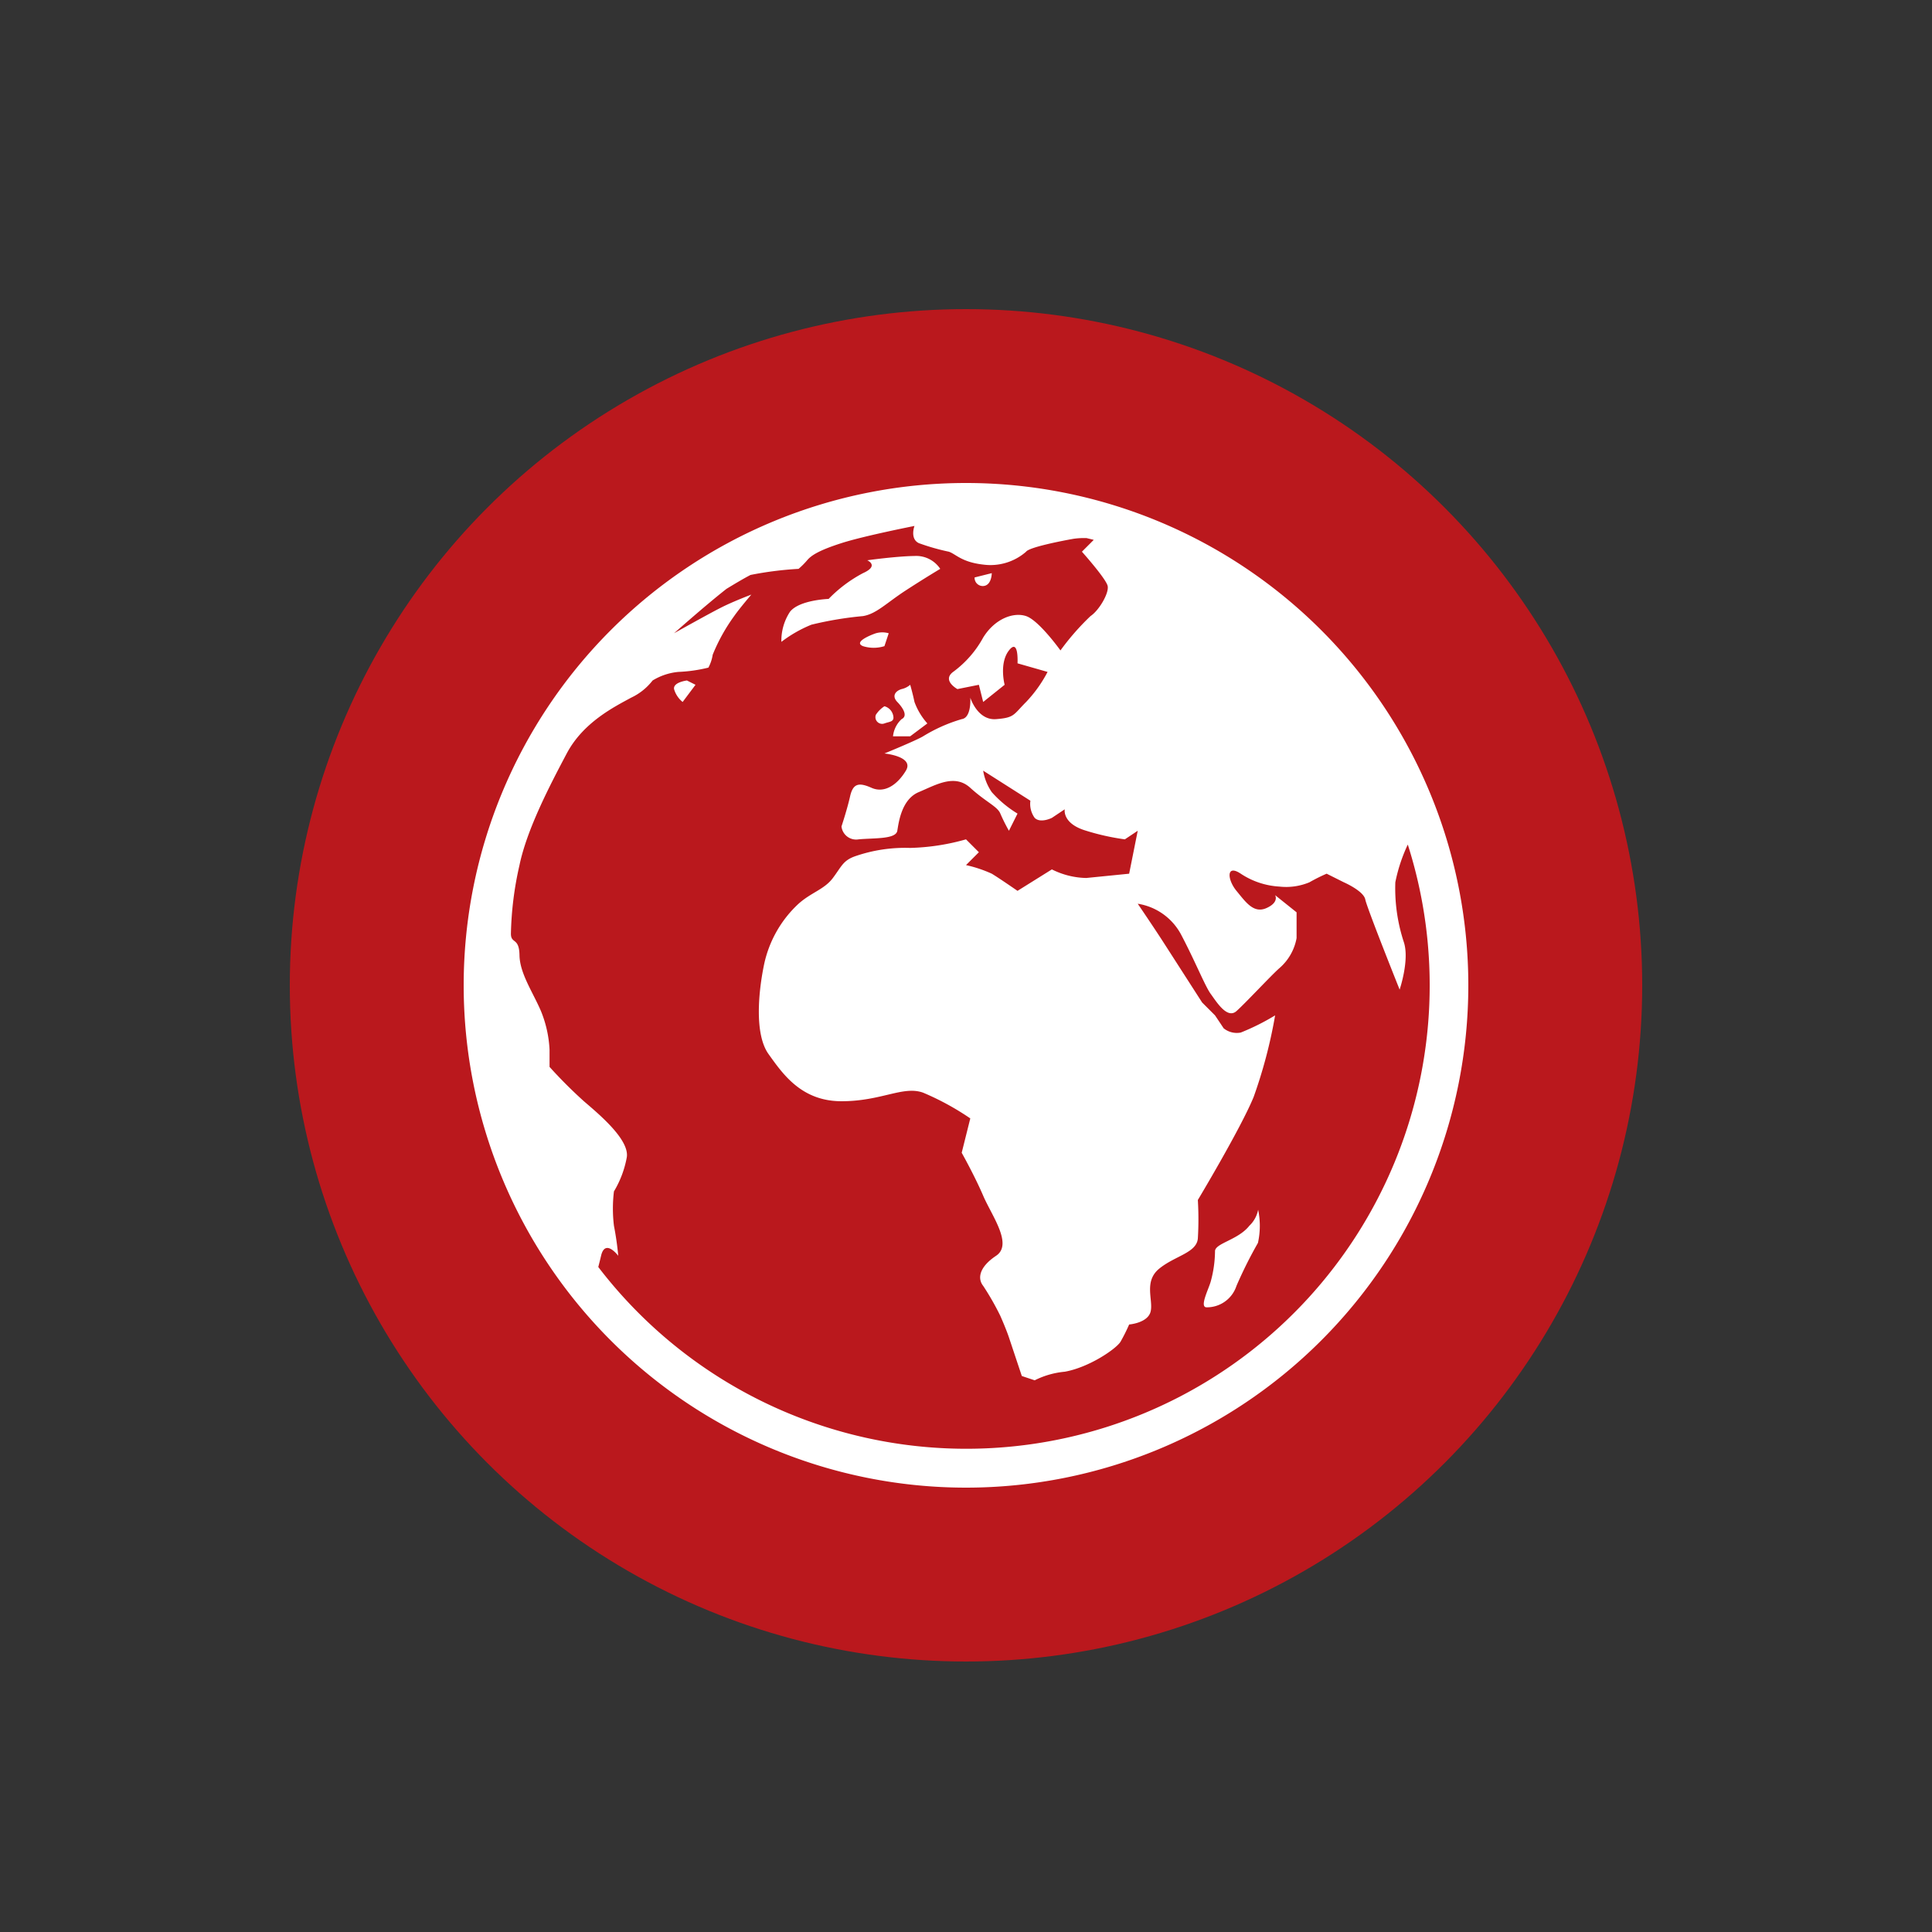
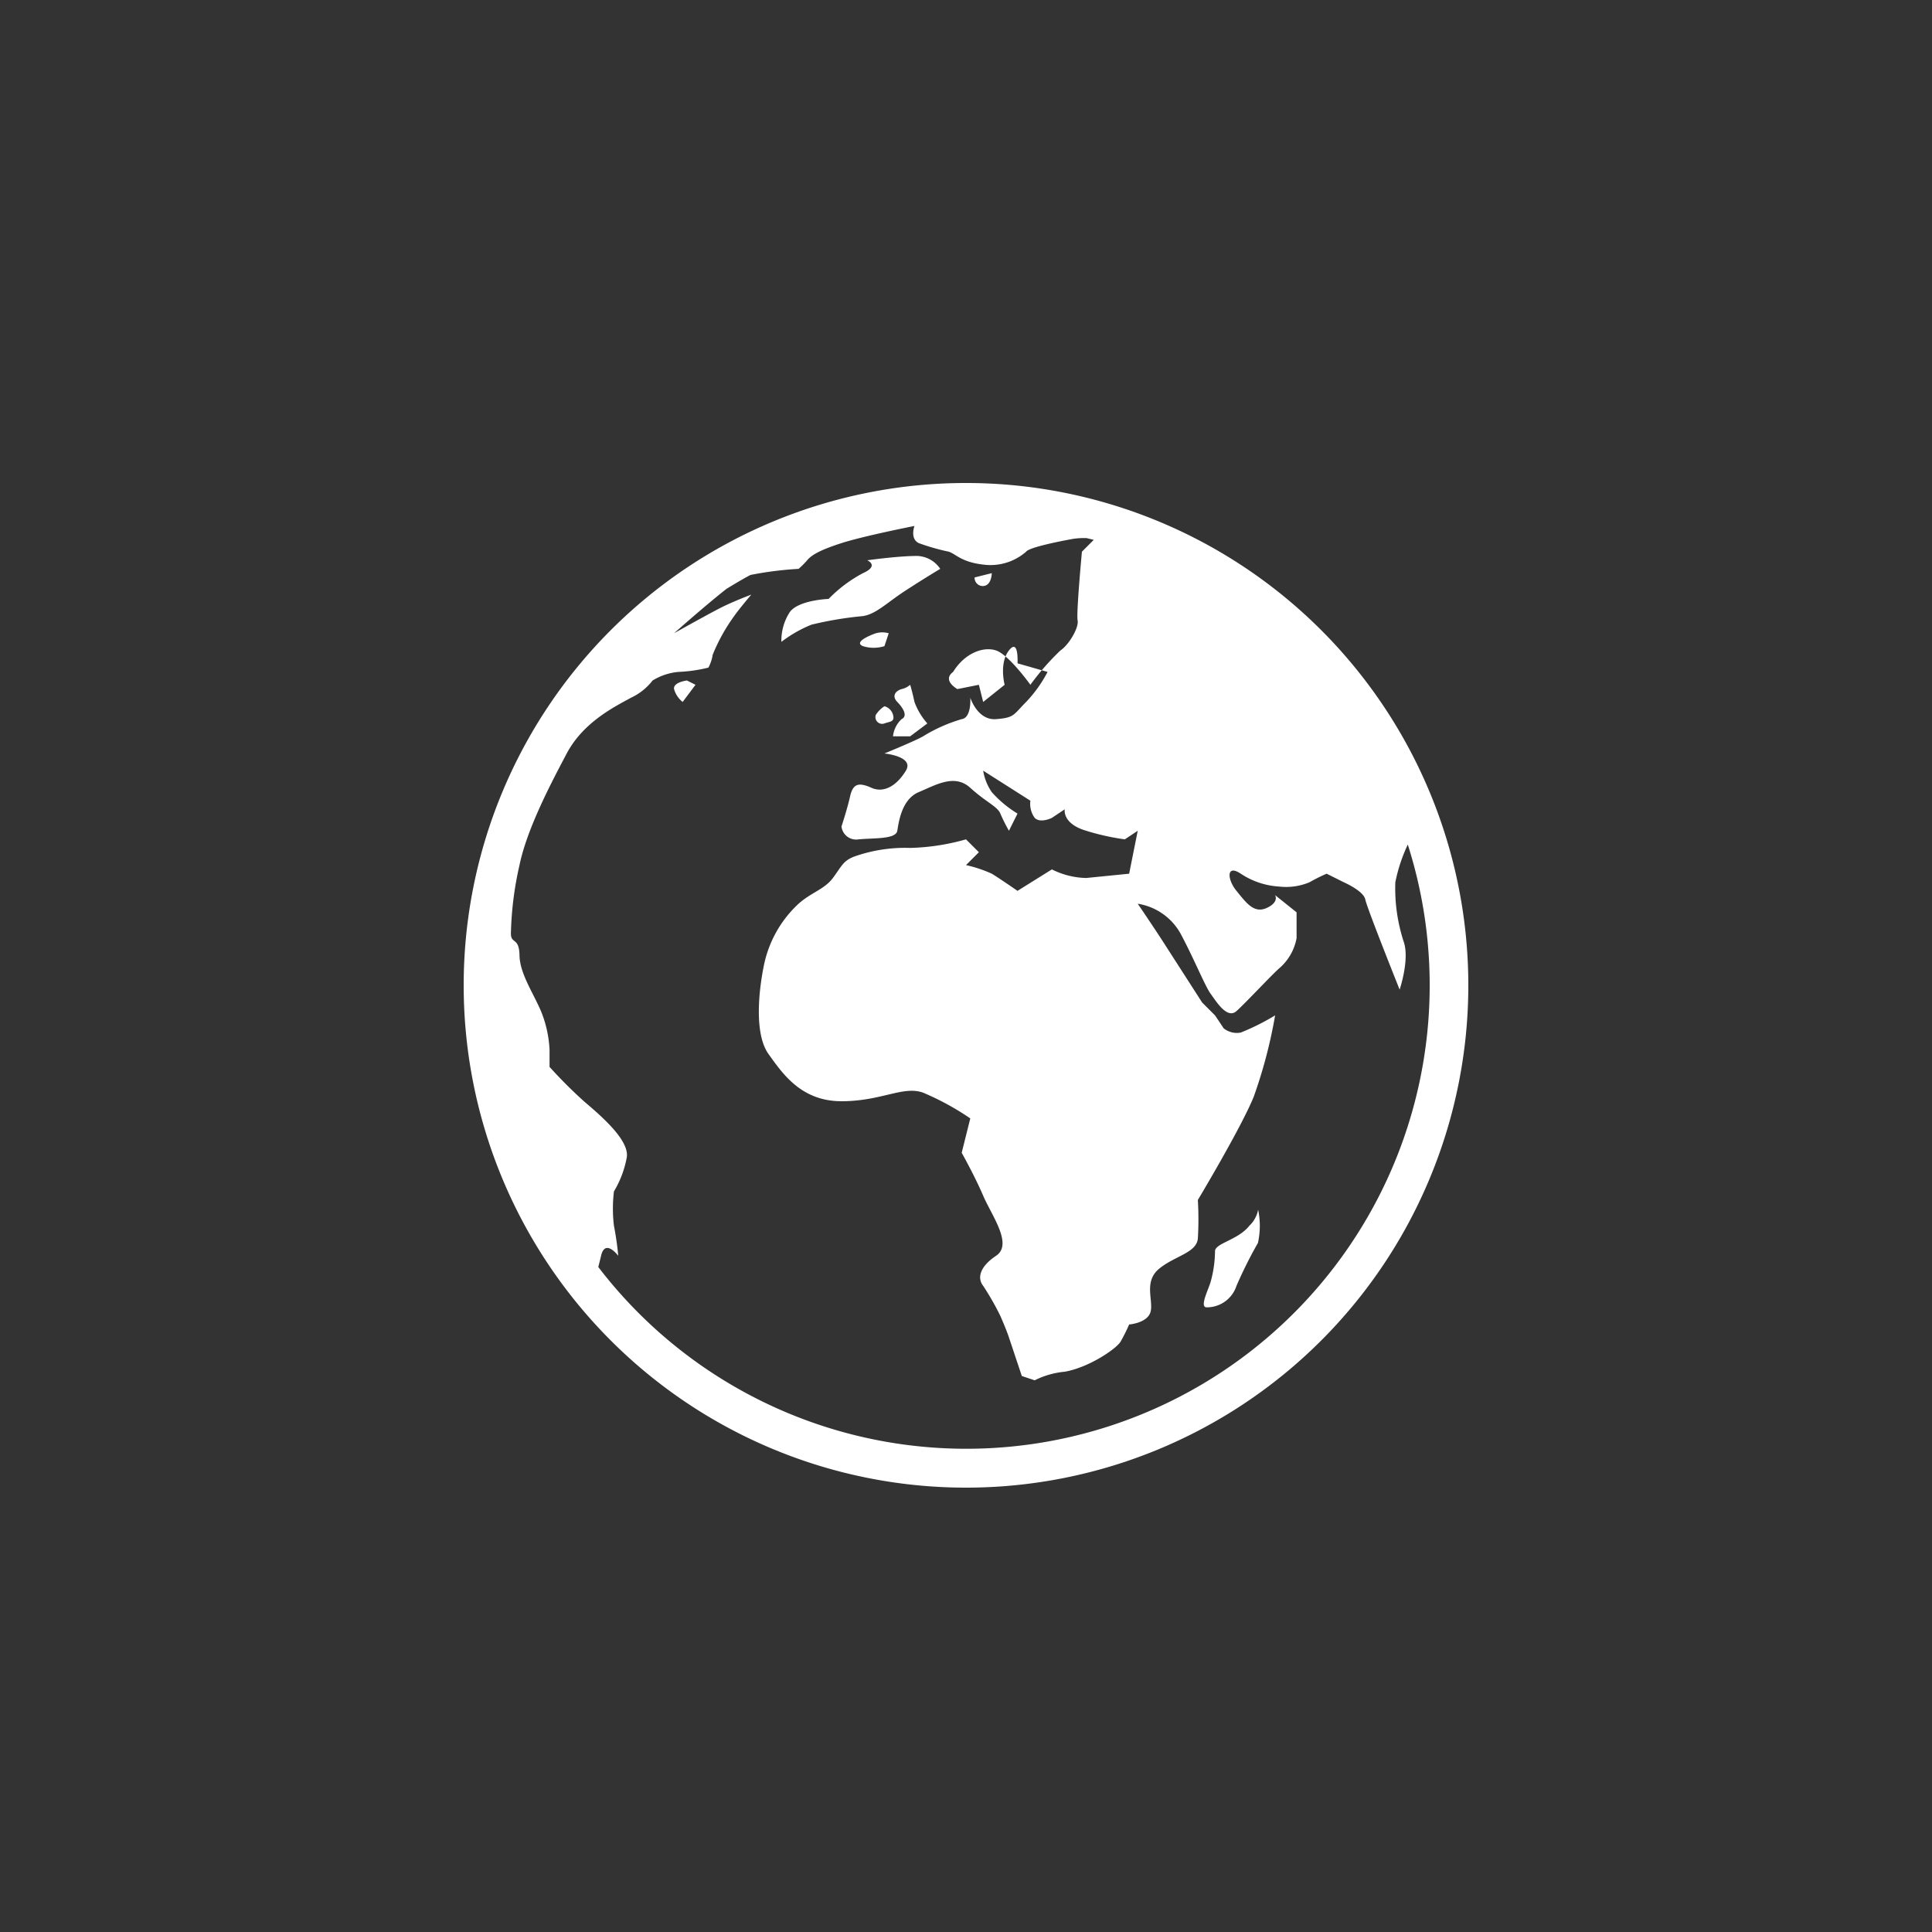
<svg xmlns="http://www.w3.org/2000/svg" id="icon_agir" data-name="icon agir" width="200" height="200" viewBox="0 0 200 200">
  <rect x="0" y="0" width="200" height="200" fill="#333333" stroke="none" />
  <defs>
    <style>
      .cls-1 {
        fill: #ba181d;
      }

      .cls-2 {
        fill: #fff;
        fill-rule: evenodd;
      }
    </style>
  </defs>
-   <circle id="Ellipse_3_copie" data-name="Ellipse 3 copie" class="cls-1" cx="100" cy="102" r="70" />
-   <path id="Forme_13" data-name="Forme 13" class="cls-2" d="M100,154a52,52,0,1,1,52-52A52,52,0,0,1,100,154Zm44.444-62.667a17.828,17.828,0,0,0,.889,6.222c0.591,1.84-.444,4.889-0.444,4.889s-3.383-8.448-3.556-9.333-2.222-1.778-2.222-1.778l-1.778-.889a17.8,17.8,0,0,0-1.778.889,6.257,6.257,0,0,1-3.111.445,8.063,8.063,0,0,1-4-1.333c-1.531-1.023-1.4.618-.444,1.777S129.773,94.6,131.111,94,132,92.666,132,92.666l2.222,1.778s0,1.777,0,2.667a5.376,5.376,0,0,1-1.778,3.111c-0.868.764-3.48,3.585-4.444,4.445s-2.071-.961-2.667-1.778-1.629-3.431-3.111-6.223a6.155,6.155,0,0,0-4.444-3.111s1.678,2.463,2.666,4,4,6.222,4,6.222l1.334,1.334s0.758,1.124.889,1.333a2.164,2.164,0,0,0,1.777.445A23.758,23.758,0,0,0,132,105.111a50.408,50.408,0,0,1-2.222,8.444c-1.334,3.26-5.778,10.667-5.778,10.667a33.29,33.29,0,0,1,0,4c-0.148,1.481-2.371,1.778-4,3.111s-0.593,3.259-.889,4.444-2.222,1.334-2.222,1.334a17.936,17.936,0,0,1-.889,1.778c-0.445.74-3.259,2.666-5.778,3.111a8.7,8.7,0,0,0-3.111.889l-1.333-.445s-1.037-3.111-1.334-4-0.889-2.222-.889-2.222a28.015,28.015,0,0,0-1.777-3.111c-0.593-.741-0.445-1.926,1.333-3.111s-0.444-4.148-1.333-6.222-2.223-4.445-2.223-4.445l0.889-3.556a27.662,27.662,0,0,0-4.889-2.666c-2.074-.741-4.3.888-8.444,0.888s-6.074-2.814-7.556-4.888-1.037-6.519-.444-9.333a11.933,11.933,0,0,1,3.555-6.223c1.333-1.185,2.667-1.481,3.556-2.667s1.037-1.777,2.222-2.222a15.78,15.78,0,0,1,5.778-.889A23.116,23.116,0,0,0,100,86.889l1.333,1.333L100,89.555a13.381,13.381,0,0,1,2.667.889c0.74,0.444,2.666,1.777,2.666,1.777L108.889,90a8.276,8.276,0,0,0,3.555.889l4.445-.444L117.778,86l-1.334.889a24.479,24.479,0,0,1-4-.889c-2.518-.741-2.222-2.222-2.222-2.222l-1.333.889s-1.185.593-1.778,0a2.465,2.465,0,0,1-.445-1.777l-4.888-3.111A5.434,5.434,0,0,0,102.667,82a11.63,11.63,0,0,0,2.666,2.223L104.444,86a18.3,18.3,0,0,1-.889-1.778c-0.3-.741-1.481-1.185-3.111-2.667s-3.555-.3-5.333.444-2.074,3.111-2.222,4-2.37.741-4,.889a1.525,1.525,0,0,1-1.778-1.333S87.7,83.778,88,82.444s0.889-1.482,2.222-.889,2.667-.3,3.556-1.778S91.556,78,91.556,78s3.259-1.333,4-1.777a16.4,16.4,0,0,1,4-1.778c1.038-.148.889-2.222,0.889-2.222s0.741,2.37,2.667,2.222,1.778-.444,3.111-1.777a13.709,13.709,0,0,0,2.222-3.111l-3.111-.889s0.148-2.667-.889-1.333S104,70.889,104,70.889l-2.222,1.778-0.445-1.778-2.222.445s-1.63-.889-0.445-1.778A10.857,10.857,0,0,0,101.778,66c1.185-1.926,3.111-2.667,4.444-2.222s3.556,3.555,3.556,3.555a26.012,26.012,0,0,1,3.111-3.555c0.889-.593,1.926-2.37,1.777-3.111S112,57.111,112,57.111l1.223-1.223c-0.24-.069-0.488-0.118-0.729-0.183a7.523,7.523,0,0,0-1.383.074c-1.062.187-4.569,0.862-4.889,1.333a5.609,5.609,0,0,1-4.444,1.333c-2.248-.255-2.841-1.1-3.556-1.333a22.733,22.733,0,0,1-3.111-.889c-0.942-.46-0.444-1.777-0.444-1.777s-5.207,1.024-7.556,1.777S83.967,57.507,83.556,58a7.846,7.846,0,0,1-.889.889,35.677,35.677,0,0,0-4.976.63c-0.848.446-1.662,0.94-2.479,1.434-2.187,1.715-5.434,4.6-5.434,4.6s3.593-2.014,4.889-2.667,3.111-1.333,3.111-1.333S76.543,62.993,76,63.778a18.744,18.744,0,0,0-2.222,4,4.168,4.168,0,0,1-.444,1.333,15.464,15.464,0,0,1-3.111.445,6.208,6.208,0,0,0-2.667.889,6.058,6.058,0,0,1-2.222,1.778c-1.711.937-4.946,2.527-6.667,5.777s-4.113,7.824-4.889,11.556a34.9,34.9,0,0,0-.889,7.111c0.012,1.072.856,0.338,0.889,2.222s1.377,3.806,2.222,5.779a12.089,12.089,0,0,1,.889,4v1.777A48.856,48.856,0,0,0,60.444,114c1.559,1.339,4.7,3.947,4.445,5.779a10.479,10.479,0,0,1-1.334,3.555,14.719,14.719,0,0,0,0,3.555A30.932,30.932,0,0,1,64,130s-1.357-1.825-1.778,0c-0.081.349-.182,0.749-0.288,1.159a47.972,47.972,0,0,0,83.8-43.73A16.83,16.83,0,0,0,144.444,91.333ZM128,133.111a3.221,3.221,0,0,1-3.111,2.222c-0.737-.032.231-1.889,0.444-2.667a12.187,12.187,0,0,0,.445-3.111c-0.051-.853,2.377-1.169,3.555-2.667a3.085,3.085,0,0,0,.91-1.657,8.17,8.17,0,0,1-.021,3.435A44.827,44.827,0,0,0,128,133.111ZM85.778,62a14.2,14.2,0,0,1,3.555-2.667c1.739-.778.444-1.333,0.444-1.333s2.975-.417,4.889-0.445a2.986,2.986,0,0,1,2.667,1.333s-1.546.919-3.555,2.223-3.048,2.439-4.445,2.667A36.567,36.567,0,0,0,84,64.667a13.429,13.429,0,0,0-3.111,1.777,5.423,5.423,0,0,1,.889-3.111C82.738,62.1,85.778,62,85.778,62Zm4.889,3.556a2.393,2.393,0,0,1,1.333,0l-0.444,1.333a3.711,3.711,0,0,1-2.222,0C88.341,66.484,90.022,65.775,90.667,65.555Zm0.889,7.555a1.257,1.257,0,0,1,.889.889c0.2,0.739-.3.677-0.889,0.889A0.692,0.692,0,0,1,90.667,74,2.931,2.931,0,0,1,91.556,73.111Zm1.778,1.333c0.682-.333.128-1.184-0.445-1.777s-0.237-1.126.445-1.333a2.032,2.032,0,0,0,.889-0.445s0.25,0.855.444,1.778A6.839,6.839,0,0,0,96,74.889l-1.778,1.333H92.444A2.809,2.809,0,0,1,93.333,74.444Zm8.445-13.778a0.849,0.849,0,0,1-.889-0.889l1.778-.445S102.665,60.617,101.778,60.666Zm-32,10.667c-0.116-.713,1.333-0.889,1.333-0.889L72,70.889l-1.333,1.778A2.656,2.656,0,0,1,69.778,71.333Z" />
+   <path id="Forme_13" data-name="Forme 13" class="cls-2" d="M100,154a52,52,0,1,1,52-52A52,52,0,0,1,100,154Zm44.444-62.667a17.828,17.828,0,0,0,.889,6.222c0.591,1.84-.444,4.889-0.444,4.889s-3.383-8.448-3.556-9.333-2.222-1.778-2.222-1.778l-1.778-.889a17.8,17.8,0,0,0-1.778.889,6.257,6.257,0,0,1-3.111.445,8.063,8.063,0,0,1-4-1.333c-1.531-1.023-1.4.618-.444,1.777S129.773,94.6,131.111,94,132,92.666,132,92.666l2.222,1.778s0,1.777,0,2.667a5.376,5.376,0,0,1-1.778,3.111c-0.868.764-3.48,3.585-4.444,4.445s-2.071-.961-2.667-1.778-1.629-3.431-3.111-6.223a6.155,6.155,0,0,0-4.444-3.111s1.678,2.463,2.666,4,4,6.222,4,6.222l1.334,1.334s0.758,1.124.889,1.333a2.164,2.164,0,0,0,1.777.445A23.758,23.758,0,0,0,132,105.111a50.408,50.408,0,0,1-2.222,8.444c-1.334,3.26-5.778,10.667-5.778,10.667a33.29,33.29,0,0,1,0,4c-0.148,1.481-2.371,1.778-4,3.111s-0.593,3.259-.889,4.444-2.222,1.334-2.222,1.334a17.936,17.936,0,0,1-.889,1.778c-0.445.74-3.259,2.666-5.778,3.111a8.7,8.7,0,0,0-3.111.889l-1.333-.445s-1.037-3.111-1.334-4-0.889-2.222-.889-2.222a28.015,28.015,0,0,0-1.777-3.111c-0.593-.741-0.445-1.926,1.333-3.111s-0.444-4.148-1.333-6.222-2.223-4.445-2.223-4.445l0.889-3.556a27.662,27.662,0,0,0-4.889-2.666c-2.074-.741-4.3.888-8.444,0.888s-6.074-2.814-7.556-4.888-1.037-6.519-.444-9.333a11.933,11.933,0,0,1,3.555-6.223c1.333-1.185,2.667-1.481,3.556-2.667s1.037-1.777,2.222-2.222a15.78,15.78,0,0,1,5.778-.889A23.116,23.116,0,0,0,100,86.889l1.333,1.333L100,89.555a13.381,13.381,0,0,1,2.667.889c0.74,0.444,2.666,1.777,2.666,1.777L108.889,90a8.276,8.276,0,0,0,3.555.889l4.445-.444L117.778,86l-1.334.889a24.479,24.479,0,0,1-4-.889c-2.518-.741-2.222-2.222-2.222-2.222l-1.333.889s-1.185.593-1.778,0a2.465,2.465,0,0,1-.445-1.777l-4.888-3.111A5.434,5.434,0,0,0,102.667,82a11.63,11.63,0,0,0,2.666,2.223L104.444,86a18.3,18.3,0,0,1-.889-1.778c-0.3-.741-1.481-1.185-3.111-2.667s-3.555-.3-5.333.444-2.074,3.111-2.222,4-2.37.741-4,.889a1.525,1.525,0,0,1-1.778-1.333S87.7,83.778,88,82.444s0.889-1.482,2.222-.889,2.667-.3,3.556-1.778S91.556,78,91.556,78s3.259-1.333,4-1.777a16.4,16.4,0,0,1,4-1.778c1.038-.148.889-2.222,0.889-2.222s0.741,2.37,2.667,2.222,1.778-.444,3.111-1.777a13.709,13.709,0,0,0,2.222-3.111l-3.111-.889s0.148-2.667-.889-1.333S104,70.889,104,70.889l-2.222,1.778-0.445-1.778-2.222.445s-1.63-.889-0.445-1.778c1.185-1.926,3.111-2.667,4.444-2.222s3.556,3.555,3.556,3.555a26.012,26.012,0,0,1,3.111-3.555c0.889-.593,1.926-2.37,1.777-3.111S112,57.111,112,57.111l1.223-1.223c-0.24-.069-0.488-0.118-0.729-0.183a7.523,7.523,0,0,0-1.383.074c-1.062.187-4.569,0.862-4.889,1.333a5.609,5.609,0,0,1-4.444,1.333c-2.248-.255-2.841-1.1-3.556-1.333a22.733,22.733,0,0,1-3.111-.889c-0.942-.46-0.444-1.777-0.444-1.777s-5.207,1.024-7.556,1.777S83.967,57.507,83.556,58a7.846,7.846,0,0,1-.889.889,35.677,35.677,0,0,0-4.976.63c-0.848.446-1.662,0.94-2.479,1.434-2.187,1.715-5.434,4.6-5.434,4.6s3.593-2.014,4.889-2.667,3.111-1.333,3.111-1.333S76.543,62.993,76,63.778a18.744,18.744,0,0,0-2.222,4,4.168,4.168,0,0,1-.444,1.333,15.464,15.464,0,0,1-3.111.445,6.208,6.208,0,0,0-2.667.889,6.058,6.058,0,0,1-2.222,1.778c-1.711.937-4.946,2.527-6.667,5.777s-4.113,7.824-4.889,11.556a34.9,34.9,0,0,0-.889,7.111c0.012,1.072.856,0.338,0.889,2.222s1.377,3.806,2.222,5.779a12.089,12.089,0,0,1,.889,4v1.777A48.856,48.856,0,0,0,60.444,114c1.559,1.339,4.7,3.947,4.445,5.779a10.479,10.479,0,0,1-1.334,3.555,14.719,14.719,0,0,0,0,3.555A30.932,30.932,0,0,1,64,130s-1.357-1.825-1.778,0c-0.081.349-.182,0.749-0.288,1.159a47.972,47.972,0,0,0,83.8-43.73A16.83,16.83,0,0,0,144.444,91.333ZM128,133.111a3.221,3.221,0,0,1-3.111,2.222c-0.737-.032.231-1.889,0.444-2.667a12.187,12.187,0,0,0,.445-3.111c-0.051-.853,2.377-1.169,3.555-2.667a3.085,3.085,0,0,0,.91-1.657,8.17,8.17,0,0,1-.021,3.435A44.827,44.827,0,0,0,128,133.111ZM85.778,62a14.2,14.2,0,0,1,3.555-2.667c1.739-.778.444-1.333,0.444-1.333s2.975-.417,4.889-0.445a2.986,2.986,0,0,1,2.667,1.333s-1.546.919-3.555,2.223-3.048,2.439-4.445,2.667A36.567,36.567,0,0,0,84,64.667a13.429,13.429,0,0,0-3.111,1.777,5.423,5.423,0,0,1,.889-3.111C82.738,62.1,85.778,62,85.778,62Zm4.889,3.556a2.393,2.393,0,0,1,1.333,0l-0.444,1.333a3.711,3.711,0,0,1-2.222,0C88.341,66.484,90.022,65.775,90.667,65.555Zm0.889,7.555a1.257,1.257,0,0,1,.889.889c0.2,0.739-.3.677-0.889,0.889A0.692,0.692,0,0,1,90.667,74,2.931,2.931,0,0,1,91.556,73.111Zm1.778,1.333c0.682-.333.128-1.184-0.445-1.777s-0.237-1.126.445-1.333a2.032,2.032,0,0,0,.889-0.445s0.25,0.855.444,1.778A6.839,6.839,0,0,0,96,74.889l-1.778,1.333H92.444A2.809,2.809,0,0,1,93.333,74.444Zm8.445-13.778a0.849,0.849,0,0,1-.889-0.889l1.778-.445S102.665,60.617,101.778,60.666Zm-32,10.667c-0.116-.713,1.333-0.889,1.333-0.889L72,70.889l-1.333,1.778A2.656,2.656,0,0,1,69.778,71.333Z" />
</svg>